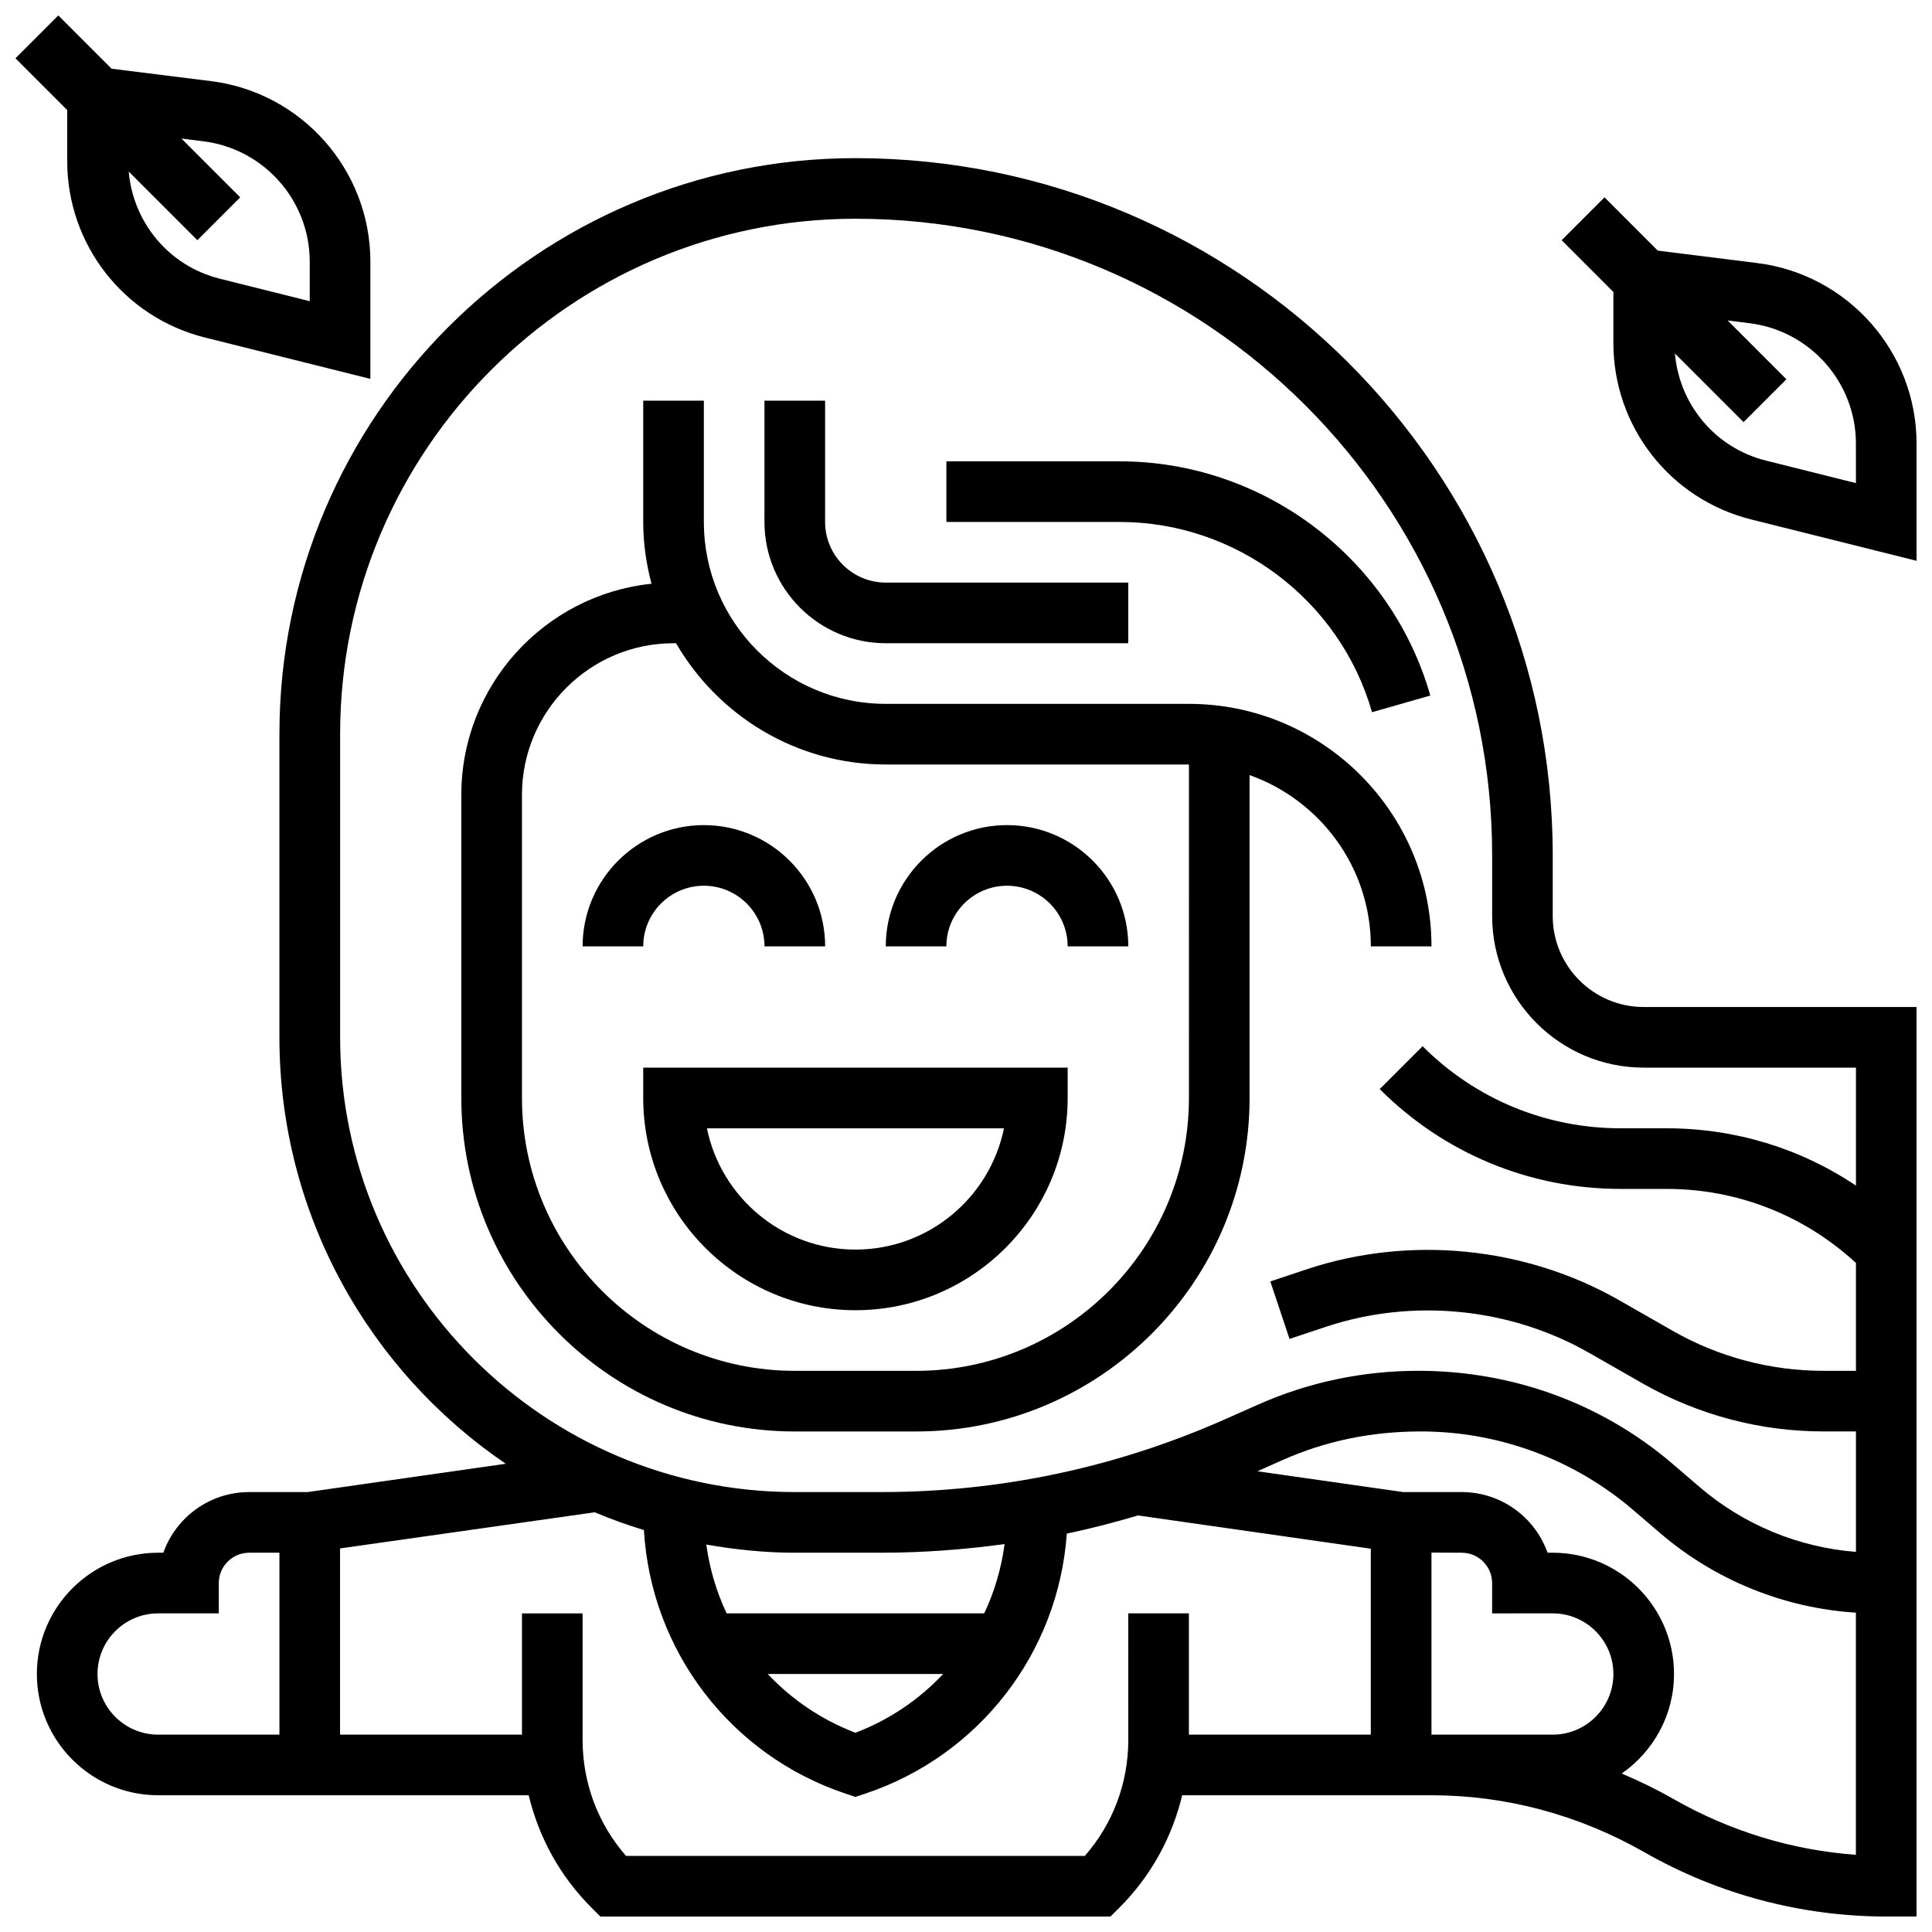
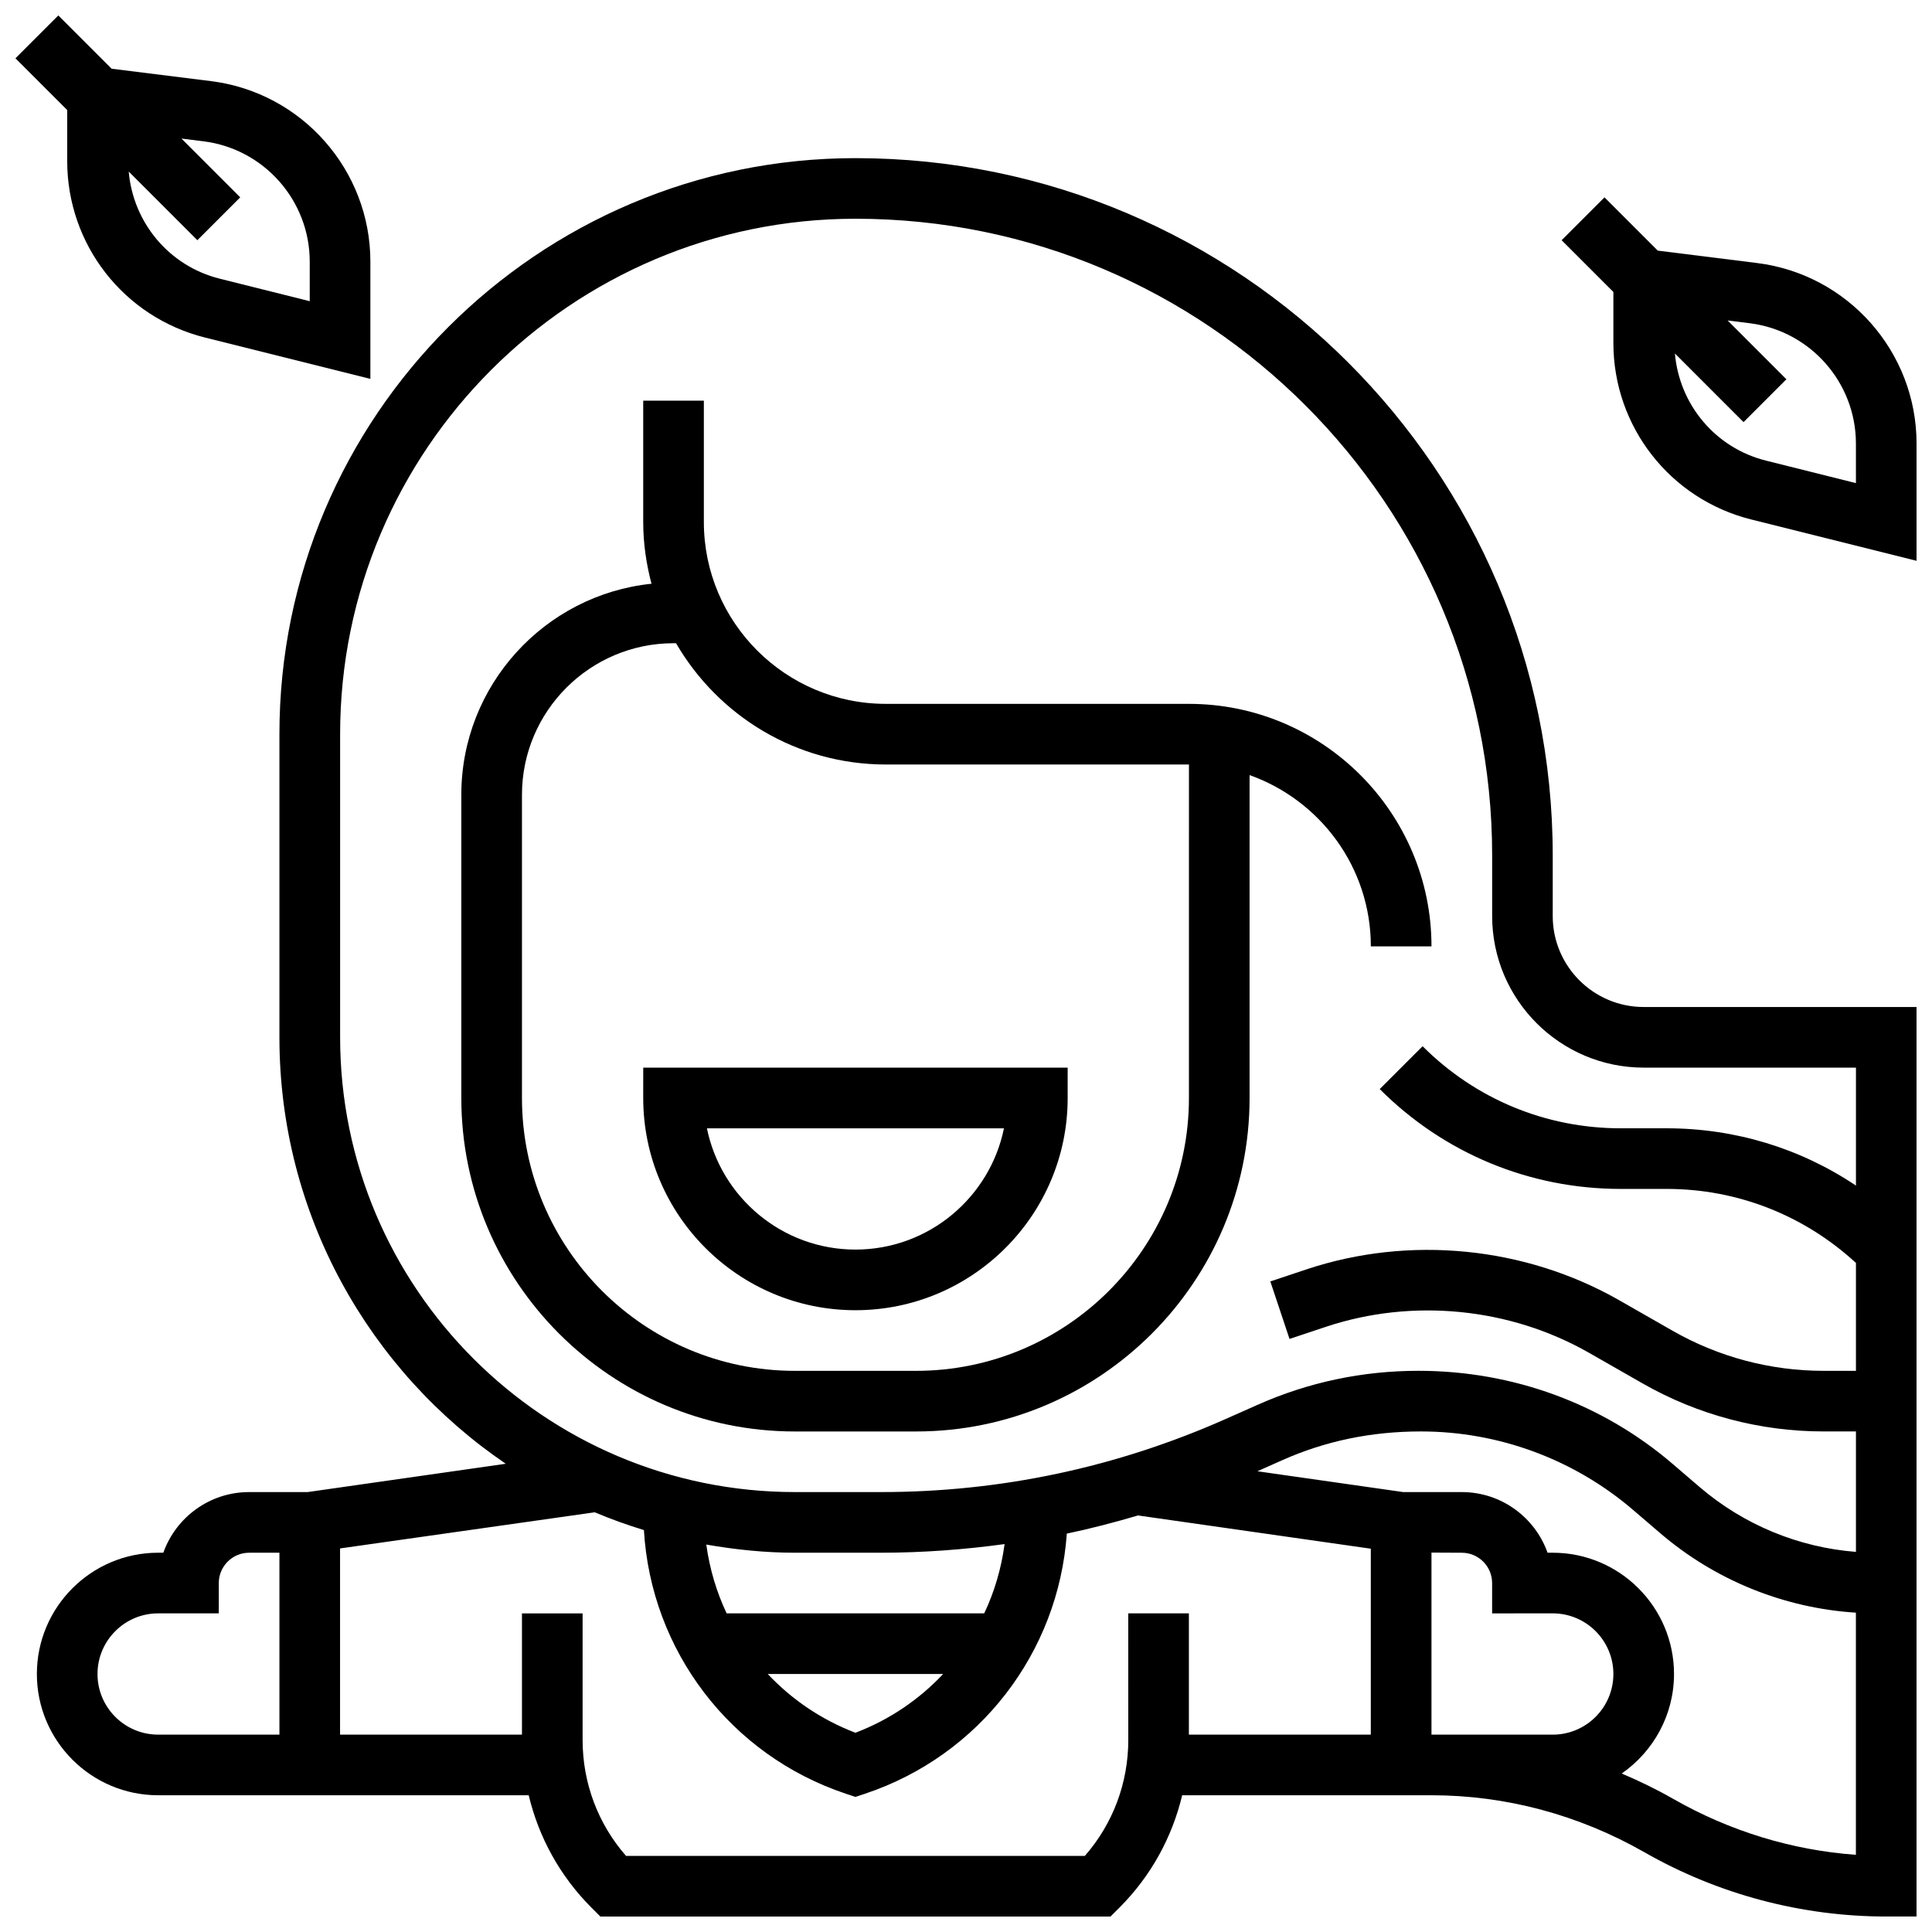
<svg xmlns="http://www.w3.org/2000/svg" width="800px" height="800px" version="1.1" viewBox="144 144 512 512">
  <defs>
    <clipPath id="c">
      <path d="m153 185h498.9v466.9h-498.9z" />
    </clipPath>
    <clipPath id="b">
      <path d="m148.09 148.09h94.906v96.906h-94.906z" />
    </clipPath>
    <clipPath id="a">
      <path d="m557 196h94.902v97h-94.902z" />
    </clipPath>
  </defs>
-   <path d="m330.53 378.73c8.863 0 16.07 7.207 16.07 16.07h16.07c0-17.723-14.414-32.137-32.137-32.137s-32.137 14.414-32.137 32.137h16.07c-0.008-8.863 7.199-16.07 16.062-16.07z" />
-   <path d="m394.8 394.8c0-8.863 7.207-16.07 16.07-16.07s16.07 7.207 16.07 16.07h16.07c0-17.723-14.414-32.137-32.137-32.137s-32.137 14.414-32.137 32.137z" />
  <path d="m314.46 434.98c0 31.012 25.227 56.242 56.242 56.242 31.012 0 56.242-25.227 56.242-56.242v-8.035h-112.48zm95.602 8.035c-3.727 18.309-19.965 32.137-39.359 32.137s-35.633-13.828-39.359-32.137z" />
  <path d="m459.08 330.53h-80.344c-26.586 0-48.207-21.621-48.207-48.207v-32.137h-16.07v32.137c0 5.664 0.812 11.137 2.195 16.375-28.281 2.934-50.398 26.898-50.398 55.934v80.344c0 48.727 39.648 88.379 88.379 88.379h32.137c48.727 0 88.379-39.648 88.379-88.379v-85.566c18.695 6.637 32.137 24.449 32.137 45.395h16.07c0-35.441-28.836-64.273-64.277-64.273zm0 104.45c0 39.867-32.441 72.309-72.309 72.309h-32.137c-39.867 0-72.309-32.441-72.309-72.309v-80.344c0-22.152 18.02-40.172 40.172-40.172h0.66c11.137 19.18 31.848 32.137 55.582 32.137h80.344z" />
-   <path d="m378.73 314.46h64.273v-16.07h-64.273c-8.863 0-16.07-7.207-16.07-16.07v-32.137h-16.07v32.137c0.004 17.727 14.418 32.141 32.141 32.141z" />
-   <path d="m507.6 332.74 15.449-4.418c-10.438-36.539-44.277-62.066-82.289-62.066h-45.957v16.07h45.957c30.879 0 58.355 20.727 66.84 50.414z" />
  <g clip-path="url(#c)">
    <path d="m555.49 386.77v-16.07c0-101.89-82.898-184.79-184.79-184.79-84.176 0-152.65 68.477-152.65 152.65v80.344c0 46.945 23.812 88.418 59.984 113.01l-52.52 7.504h-15.5c-10.477 0-19.41 6.715-22.73 16.07h-1.375c-17.723 0-32.137 14.414-32.137 32.137s14.414 32.137 32.137 32.137h98.203c2.668 11.176 8.309 21.453 16.633 29.785l2.356 2.356h135.2l2.356-2.356c8.332-8.332 13.965-18.609 16.633-29.785h66.066c19.629 0 39.008 5.148 56.488 15.137 19.469 11.121 41.609 17 64.027 17h8.035v-241.03h-72.309c-13.297 0-24.109-10.812-24.109-24.102zm-385.65 200.86c0-8.863 7.207-16.07 16.07-16.07h16.07v-8.035c0-4.426 3.606-8.035 8.035-8.035h8.035v48.207h-32.137c-8.867 0-16.074-7.203-16.074-16.066zm273.17 17.441c0 11.426-4.066 22.238-11.512 30.762l-121.59 0.004c-7.449-8.523-11.512-19.332-11.512-30.762v-33.512h-16.07v32.137h-48.207v-49.348l67.496-9.578c4.234 1.793 8.59 3.352 13.031 4.715 1.871 31.93 22.875 59.648 53.516 69.867l2.539 0.844 2.539-0.844c30.336-10.117 51.25-37.398 53.477-68.934 6.356-1.324 12.637-2.973 18.871-4.812l61.688 8.812v49.273h-48.207v-32.137h-16.07l0.008 33.512zm-38.18-33.512h-68.262c-2.691-5.695-4.516-11.828-5.391-18.23 7.633 1.324 15.441 2.16 23.453 2.16h22.84c11.039 0 21.957-0.82 32.758-2.289-0.867 6.453-2.684 12.633-5.398 18.359zm-10.887 16.07c-6.34 6.75-14.223 12.133-23.242 15.57-9.016-3.438-16.895-8.828-23.242-15.57zm161.55-16.07c8.863 0 16.07 7.207 16.07 16.07 0 8.863-7.207 16.07-16.07 16.07h-32.137v-48.246l8.035 0.039c4.426 0 8.035 3.606 8.035 8.035v8.035zm80.344 63.988c-16.863-1.215-33.367-6.227-48.457-14.848-4.402-2.516-8.957-4.723-13.609-6.699 8.355-5.809 13.859-15.449 13.859-26.375 0-17.723-14.414-32.137-32.137-32.137h-1.375c-3.316-9.352-12.254-16.07-22.73-16.07h-15.5l-38.66-5.519 6.59-2.934c11.367-5.055 23.508-7.617 36.742-7.617 20.609 0 40.574 7.383 56.223 20.801l7.152 6.129c14.582 12.5 32.828 19.887 51.895 21.098v64.172zm0-177.36c-14.727-9.875-32.031-15.176-50.16-15.176h-12.164c-19.836 0-38.484-7.723-52.512-21.75l-11.359 11.359c17.066 17.066 39.746 26.457 63.871 26.457h12.172c18.77 0 36.426 6.988 50.16 19.613v28.594h-8.668c-13.957 0-27.742-3.664-39.859-10.582l-14.211-8.121c-24.914-14.23-55.566-17.273-82.809-8.203l-9.648 3.215 5.086 15.242 9.641-3.215c22.945-7.641 48.77-5.086 69.754 6.902l14.211 8.121c14.543 8.309 31.086 12.703 47.836 12.703h8.668v31.922c-15.234-1.188-29.773-7.191-41.441-17.195l-7.152-6.129c-18.559-15.906-42.238-24.664-67.344-24.664-14.832 0-29.164 3.027-42.605 9l-8.41 3.734c-28.965 12.871-59.719 19.402-91.398 19.402h-22.84c-66.453 0-120.52-54.062-120.52-120.52v-80.344c0-75.312 61.27-136.58 136.58-136.58 93.039 0 168.72 75.684 168.72 168.72v16.07c0 22.152 18.02 40.172 40.172 40.172h56.242l-0.004 31.246z" />
  </g>
  <g clip-path="url(#b)">
    <path d="m161.81 186.68c0 22.16 15.016 41.387 36.508 46.77l43.836 10.957v-31.07c0-24.266-18.156-44.832-42.227-47.836l-26.352-3.293-14.121-14.117-11.359 11.359 13.715 13.715zm36.121-5.231c16.051 2.008 28.152 15.715 28.152 31.887v10.484l-23.863-5.969c-13.406-3.352-22.926-14.824-24.109-28.387l18.191 18.191 11.359-11.359-15.578-15.578z" />
  </g>
  <g clip-path="url(#a)">
    <path d="m609.68 213.71-26.352-3.293-14.117-14.117-11.363 11.359 13.715 13.715v13.516c0 22.16 15.016 41.387 36.508 46.77l43.836 10.957v-31.07c0-24.266-18.156-44.824-42.227-47.836zm26.16 58.32-23.863-5.969c-13.41-3.359-22.93-14.832-24.109-28.387l18.188 18.191 11.359-11.359-15.578-15.578 5.848 0.73c16.051 2.008 28.152 15.715 28.152 31.887z" />
  </g>
</svg>